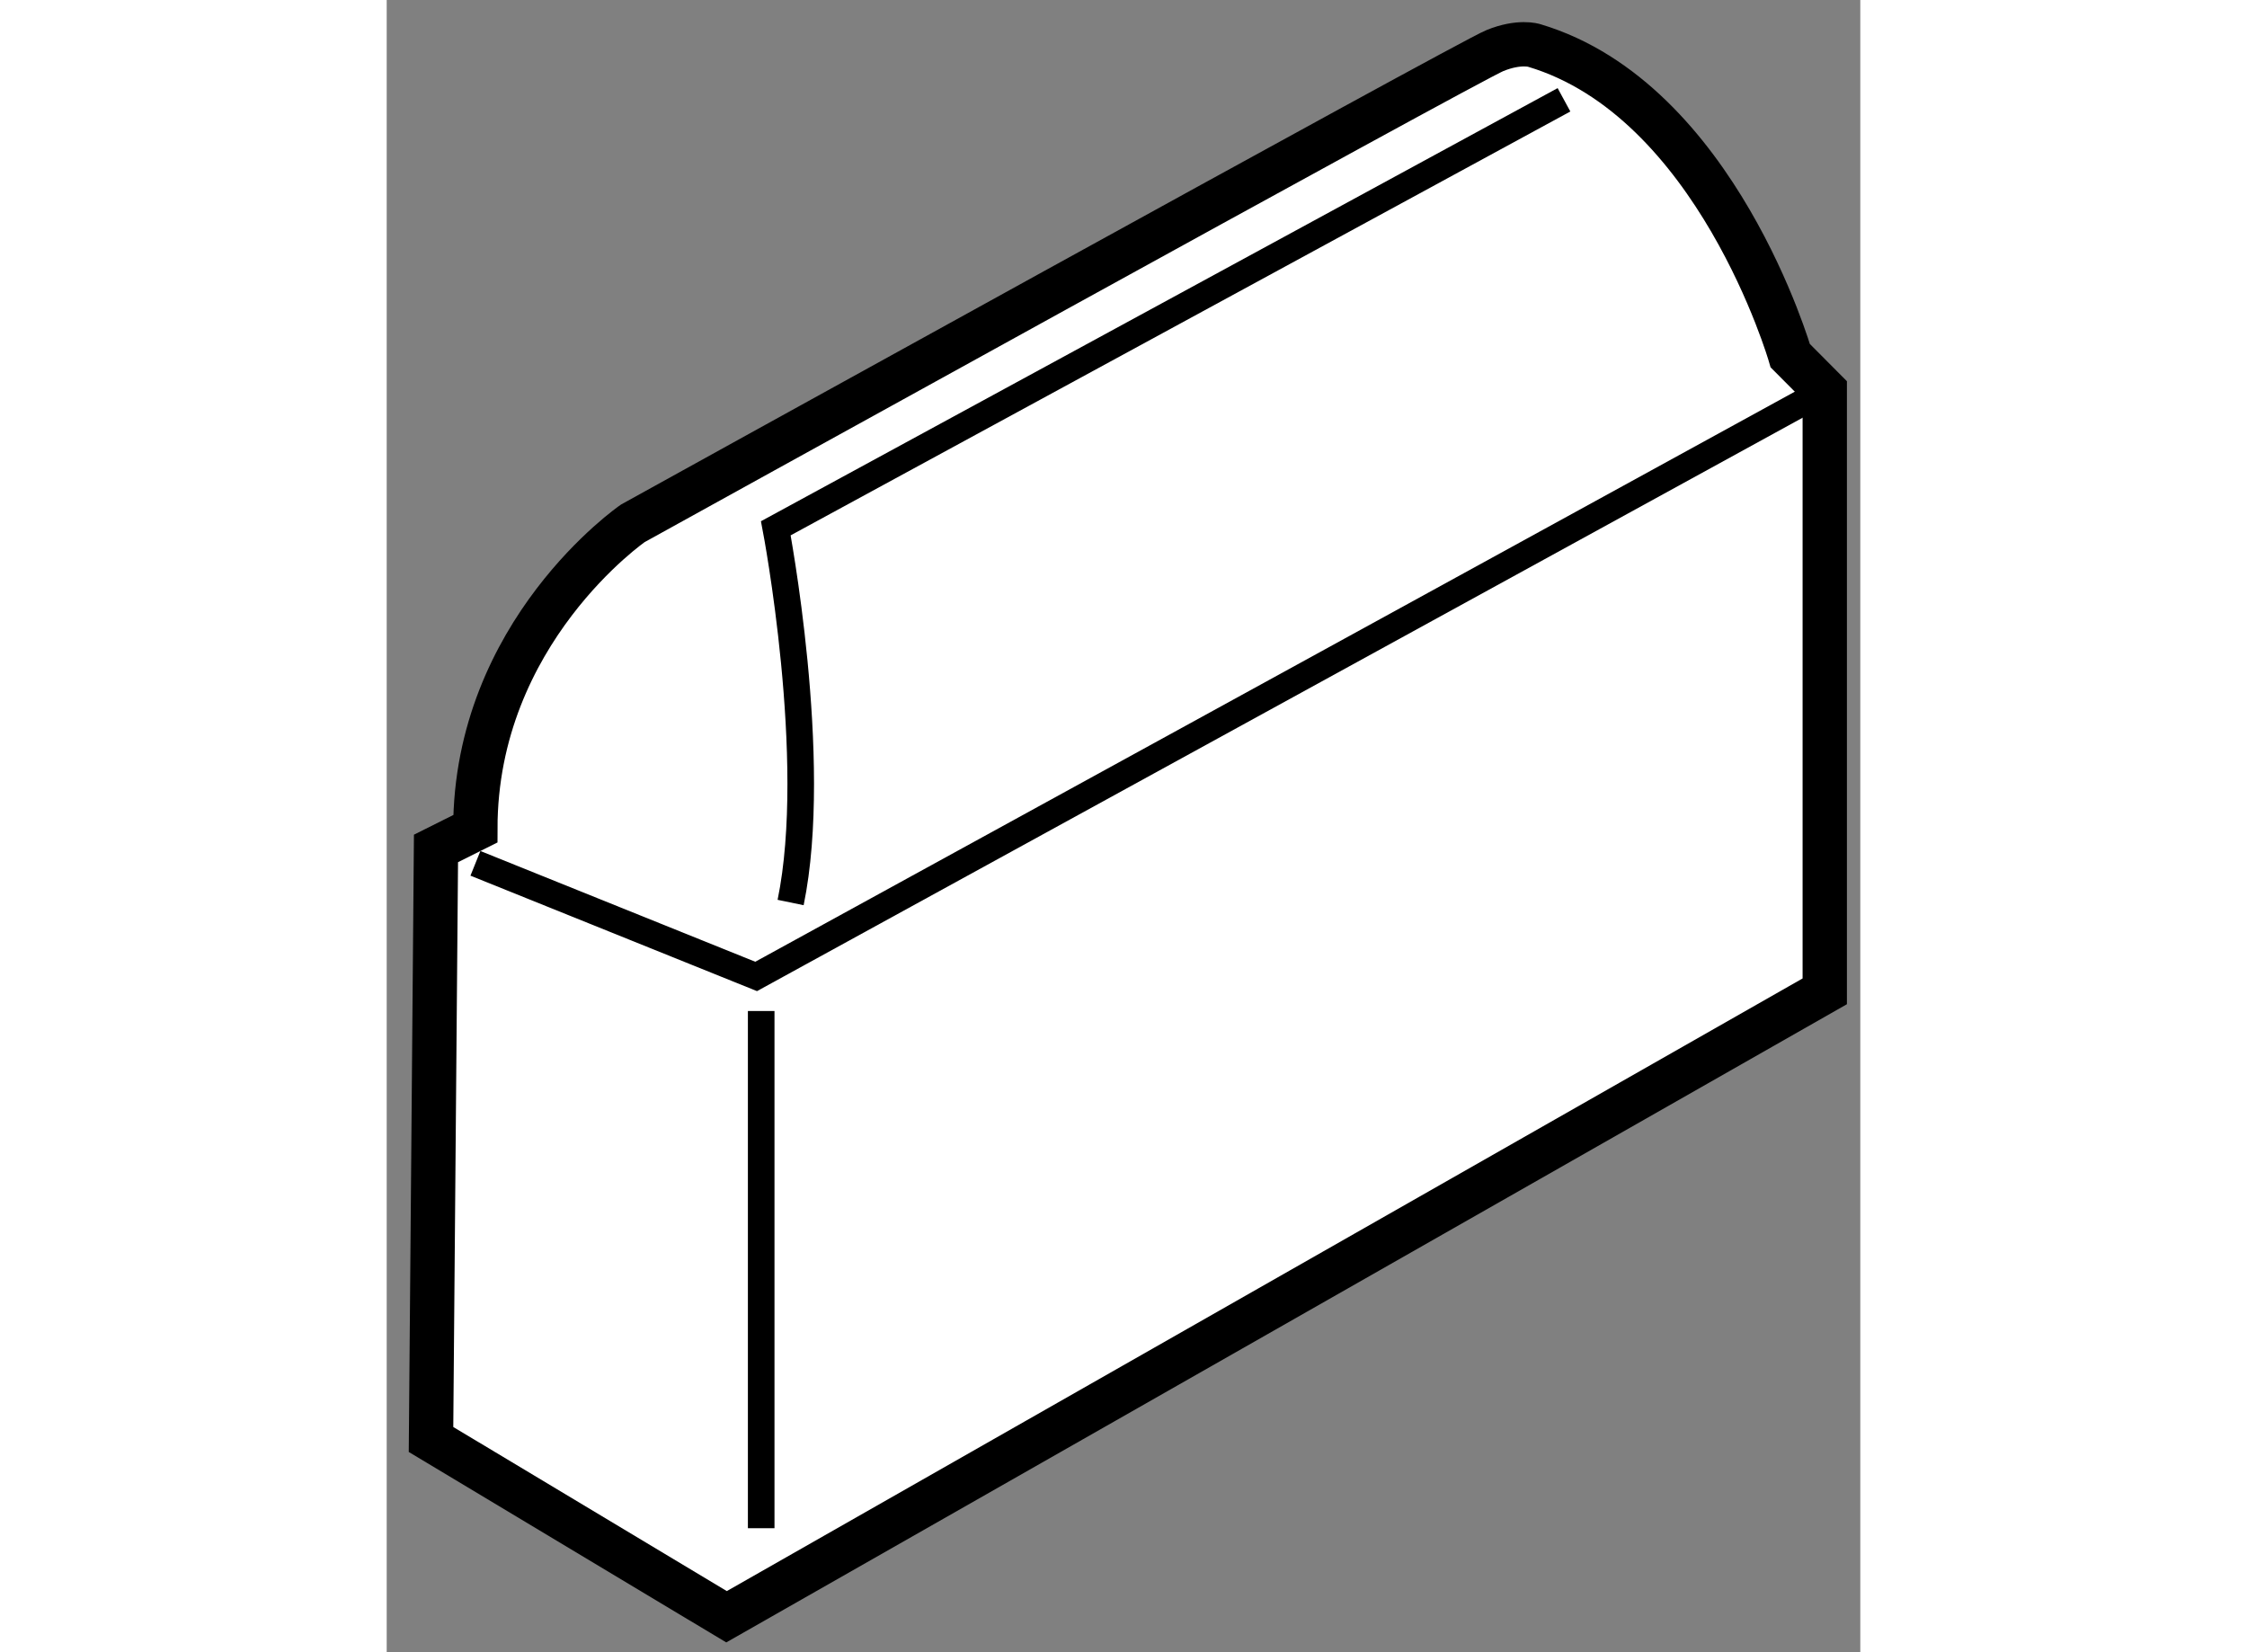
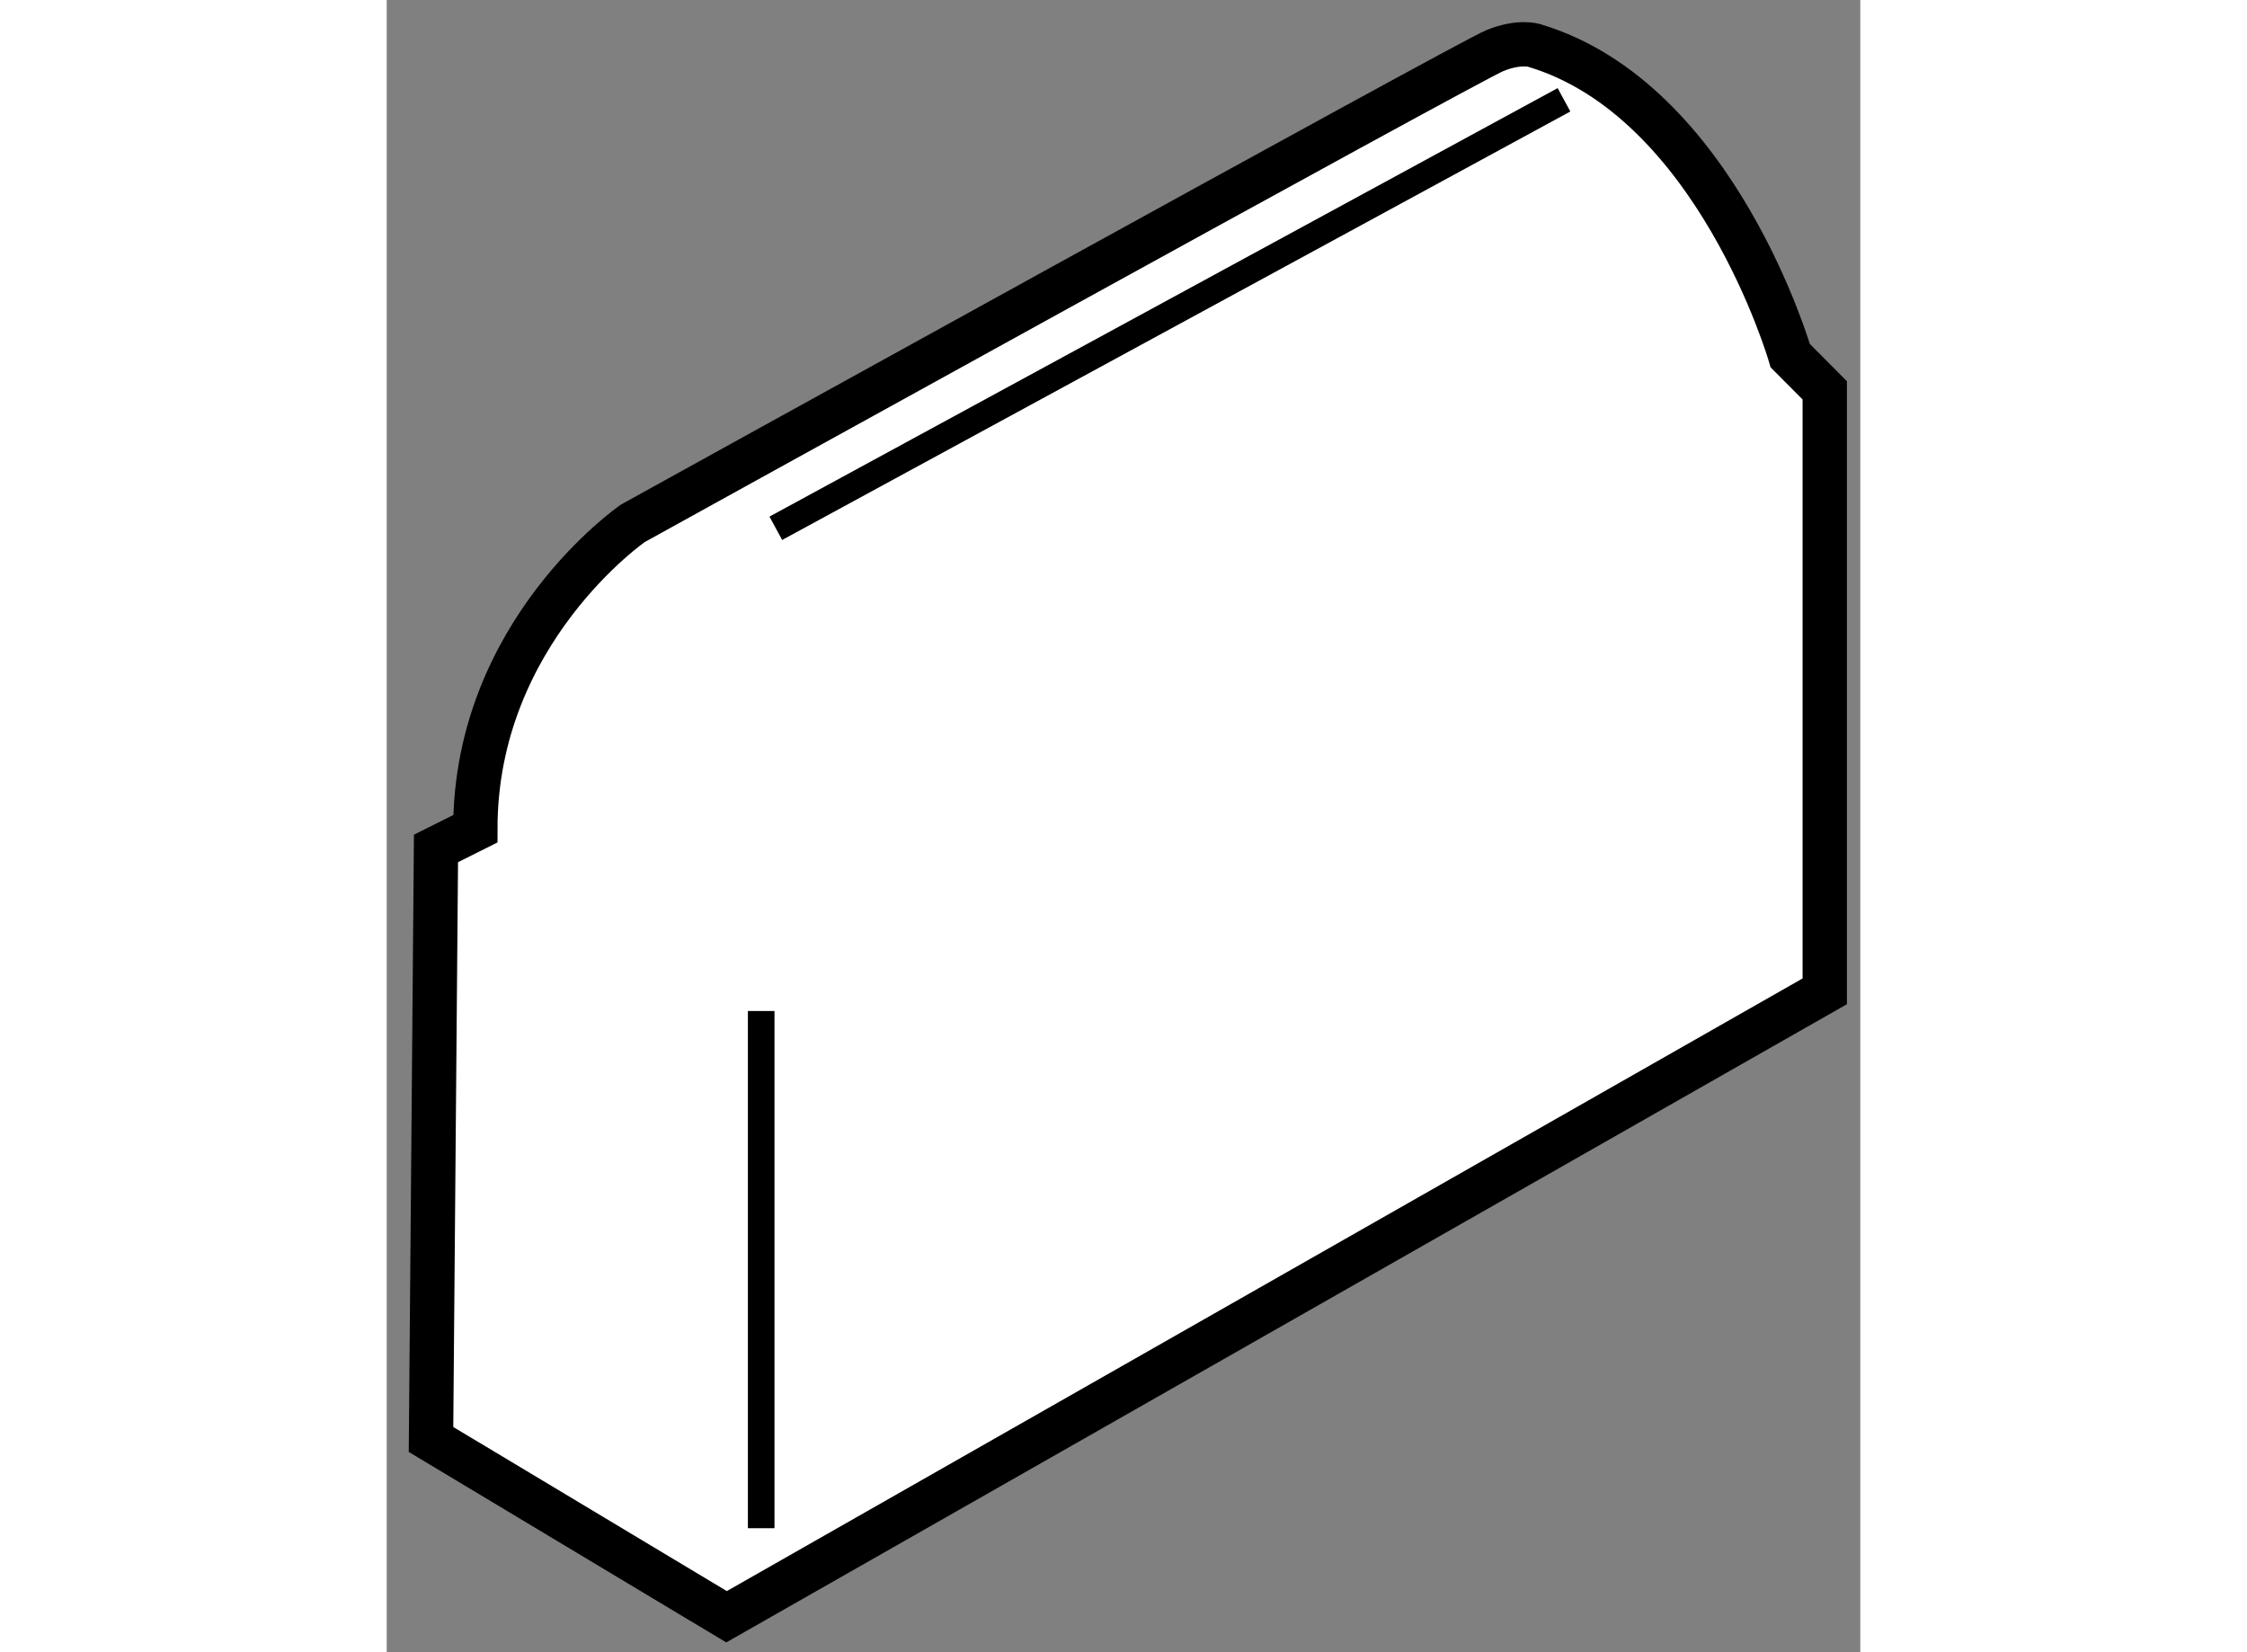
<svg xmlns="http://www.w3.org/2000/svg" version="1.1" x="0px" y="0px" width="244.8px" height="180px" viewBox="94.775 158.097 16.625 18.64" enable-background="new 0 0 244.8 180" xml:space="preserve">
  <rect x="94.775" y="158.097" width="16.625" height="18.64" fill="#808080" stroke="none" />
  <g>
    <path fill="#FFFFFF" stroke="#000000" stroke-width="0.5" d="M95.275,174.337l3.334,2l12.39-7.056v-6.78l-0.389-0.391     c0,0-0.833-2.888-2.889-3.5c0,0-0.167-0.055-0.444,0.058c-0.277,0.109-9.725,5.333-9.725,5.333s-1.777,1.225-1.777,3.446     l-0.444,0.222L95.275,174.337z" />
-     <polyline fill="none" stroke="#000000" stroke-width="0.3" points="95.776,167.837 98.943,169.113 111,162.501   " />
    <line fill="none" stroke="#000000" stroke-width="0.3" x1="99" y1="169.503" x2="99" y2="175.338" />
-     <path fill="none" stroke="#000000" stroke-width="0.3" d="M108.057,159.223l-8.892,4.834c0,0,0.499,2.612,0.167,4.222" />
+     <path fill="none" stroke="#000000" stroke-width="0.3" d="M108.057,159.223l-8.892,4.834" />
  </g>
</svg>